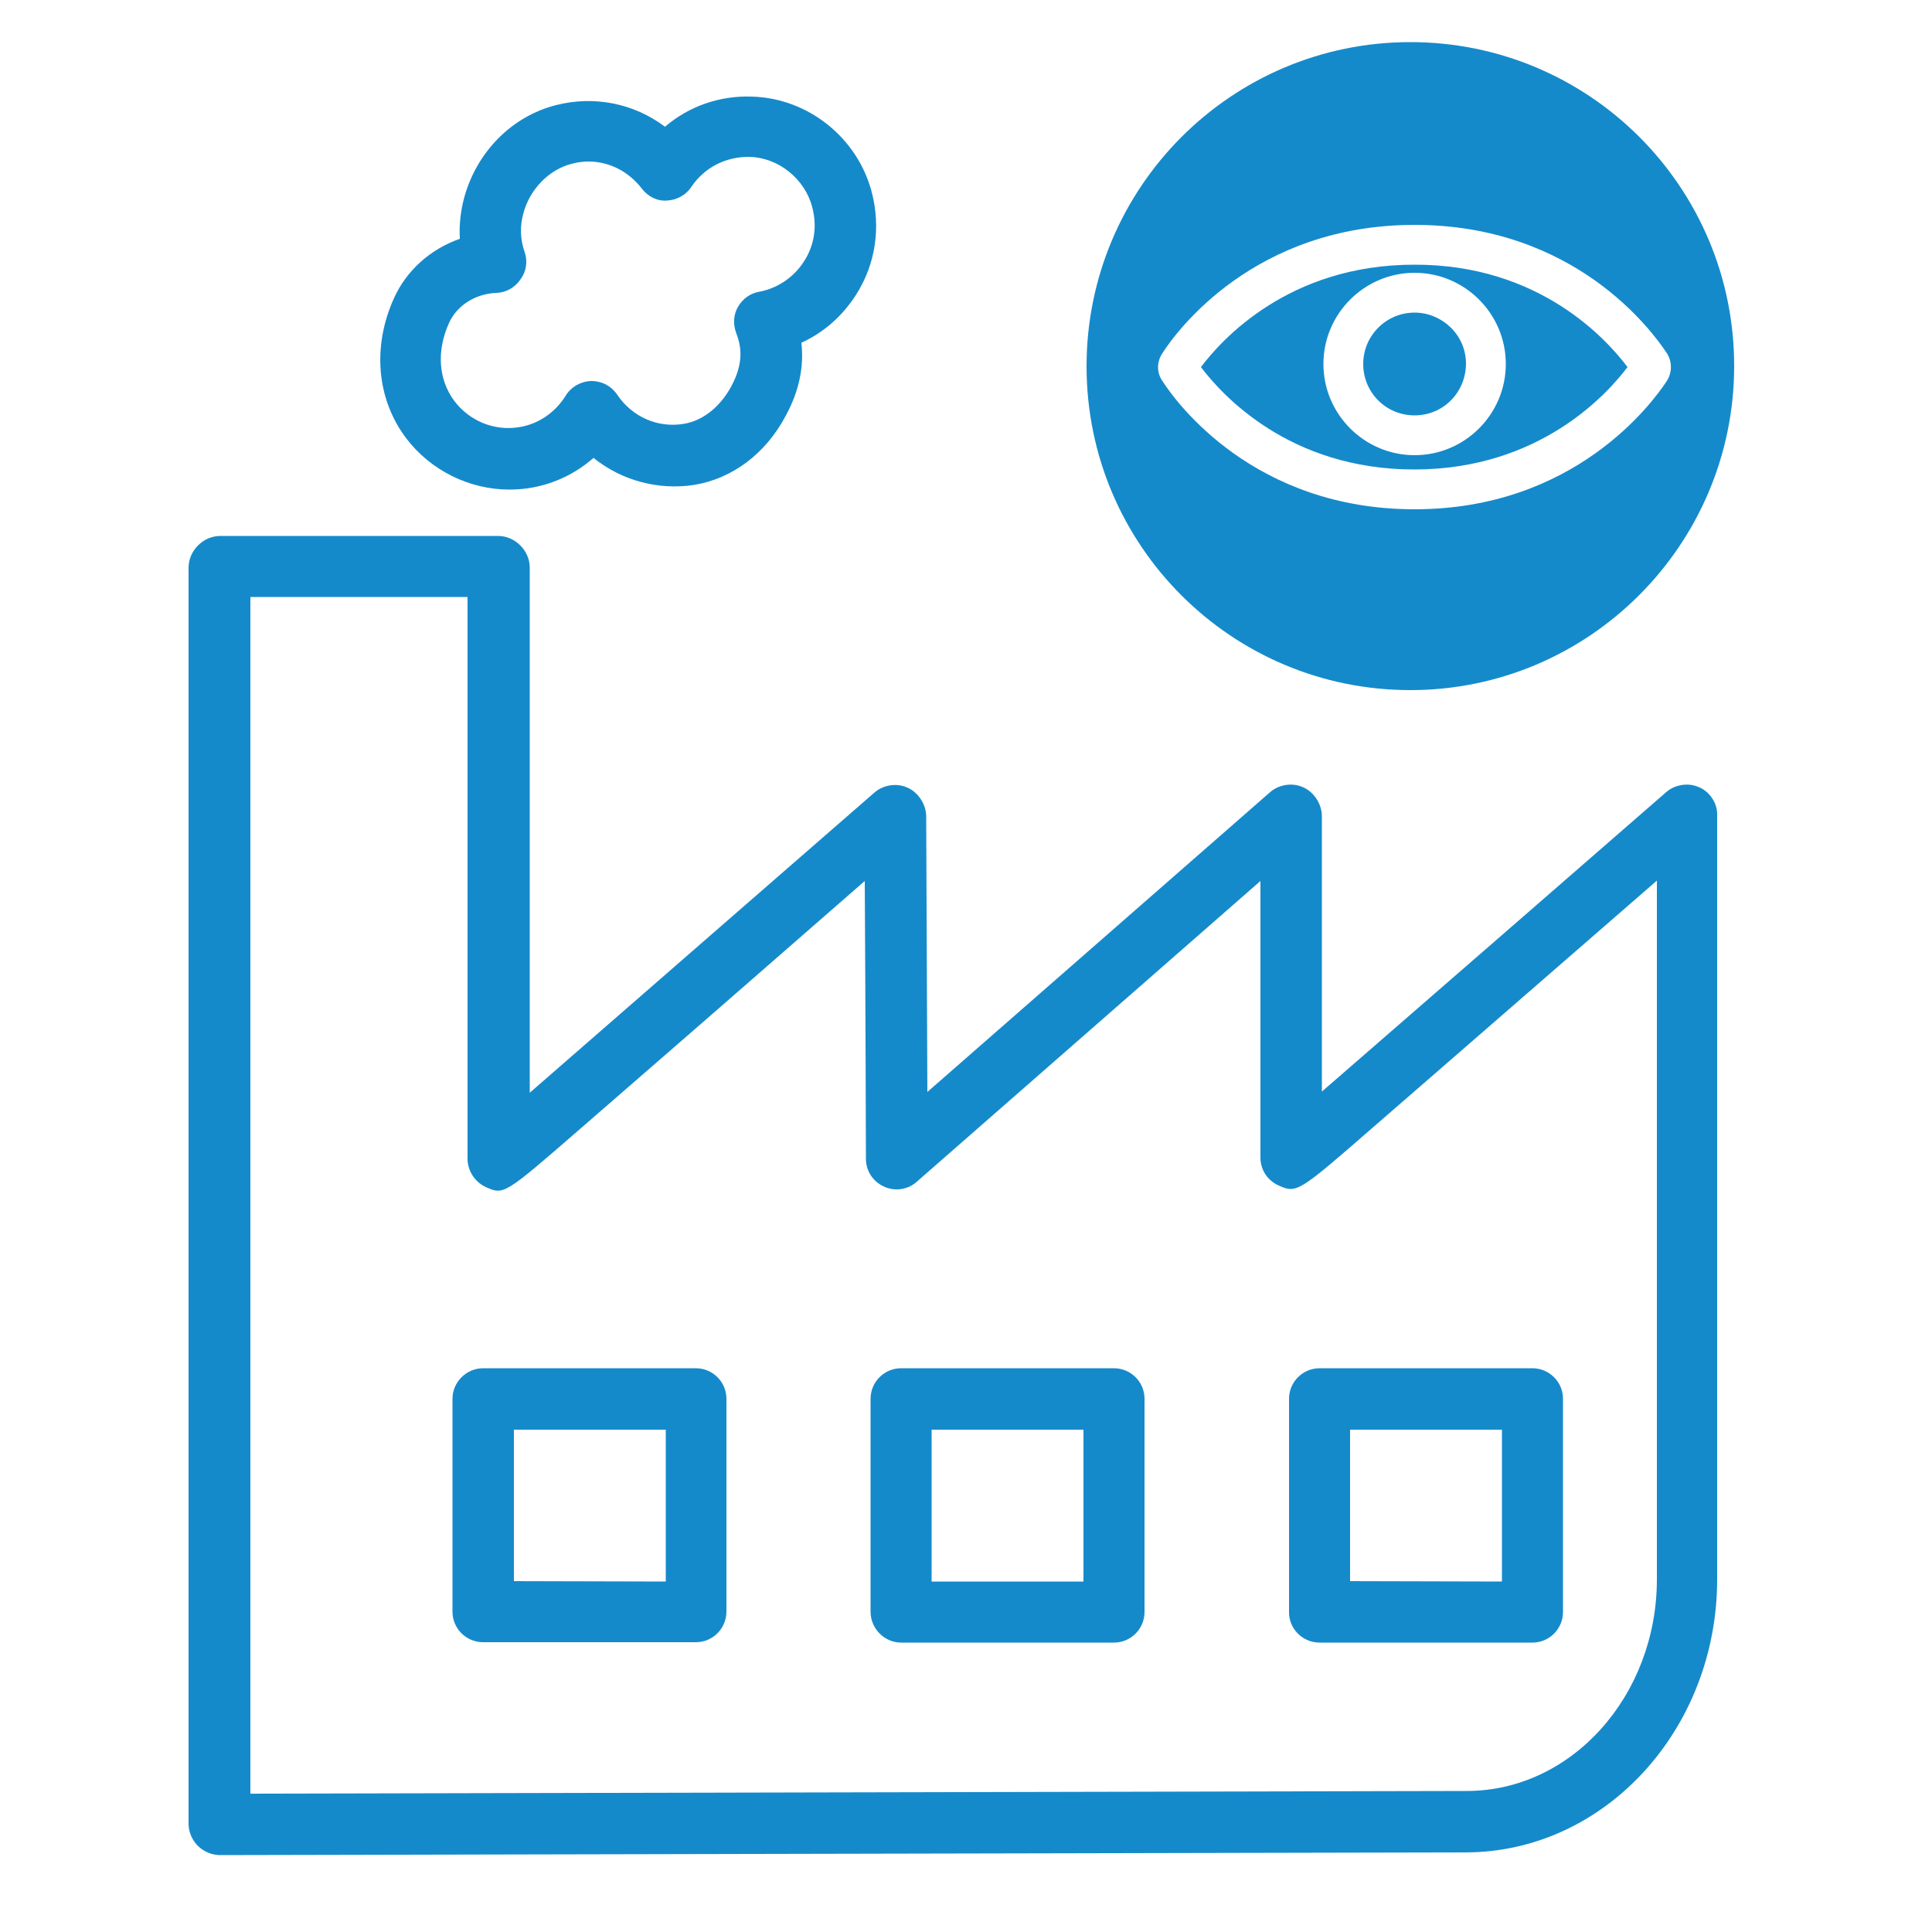
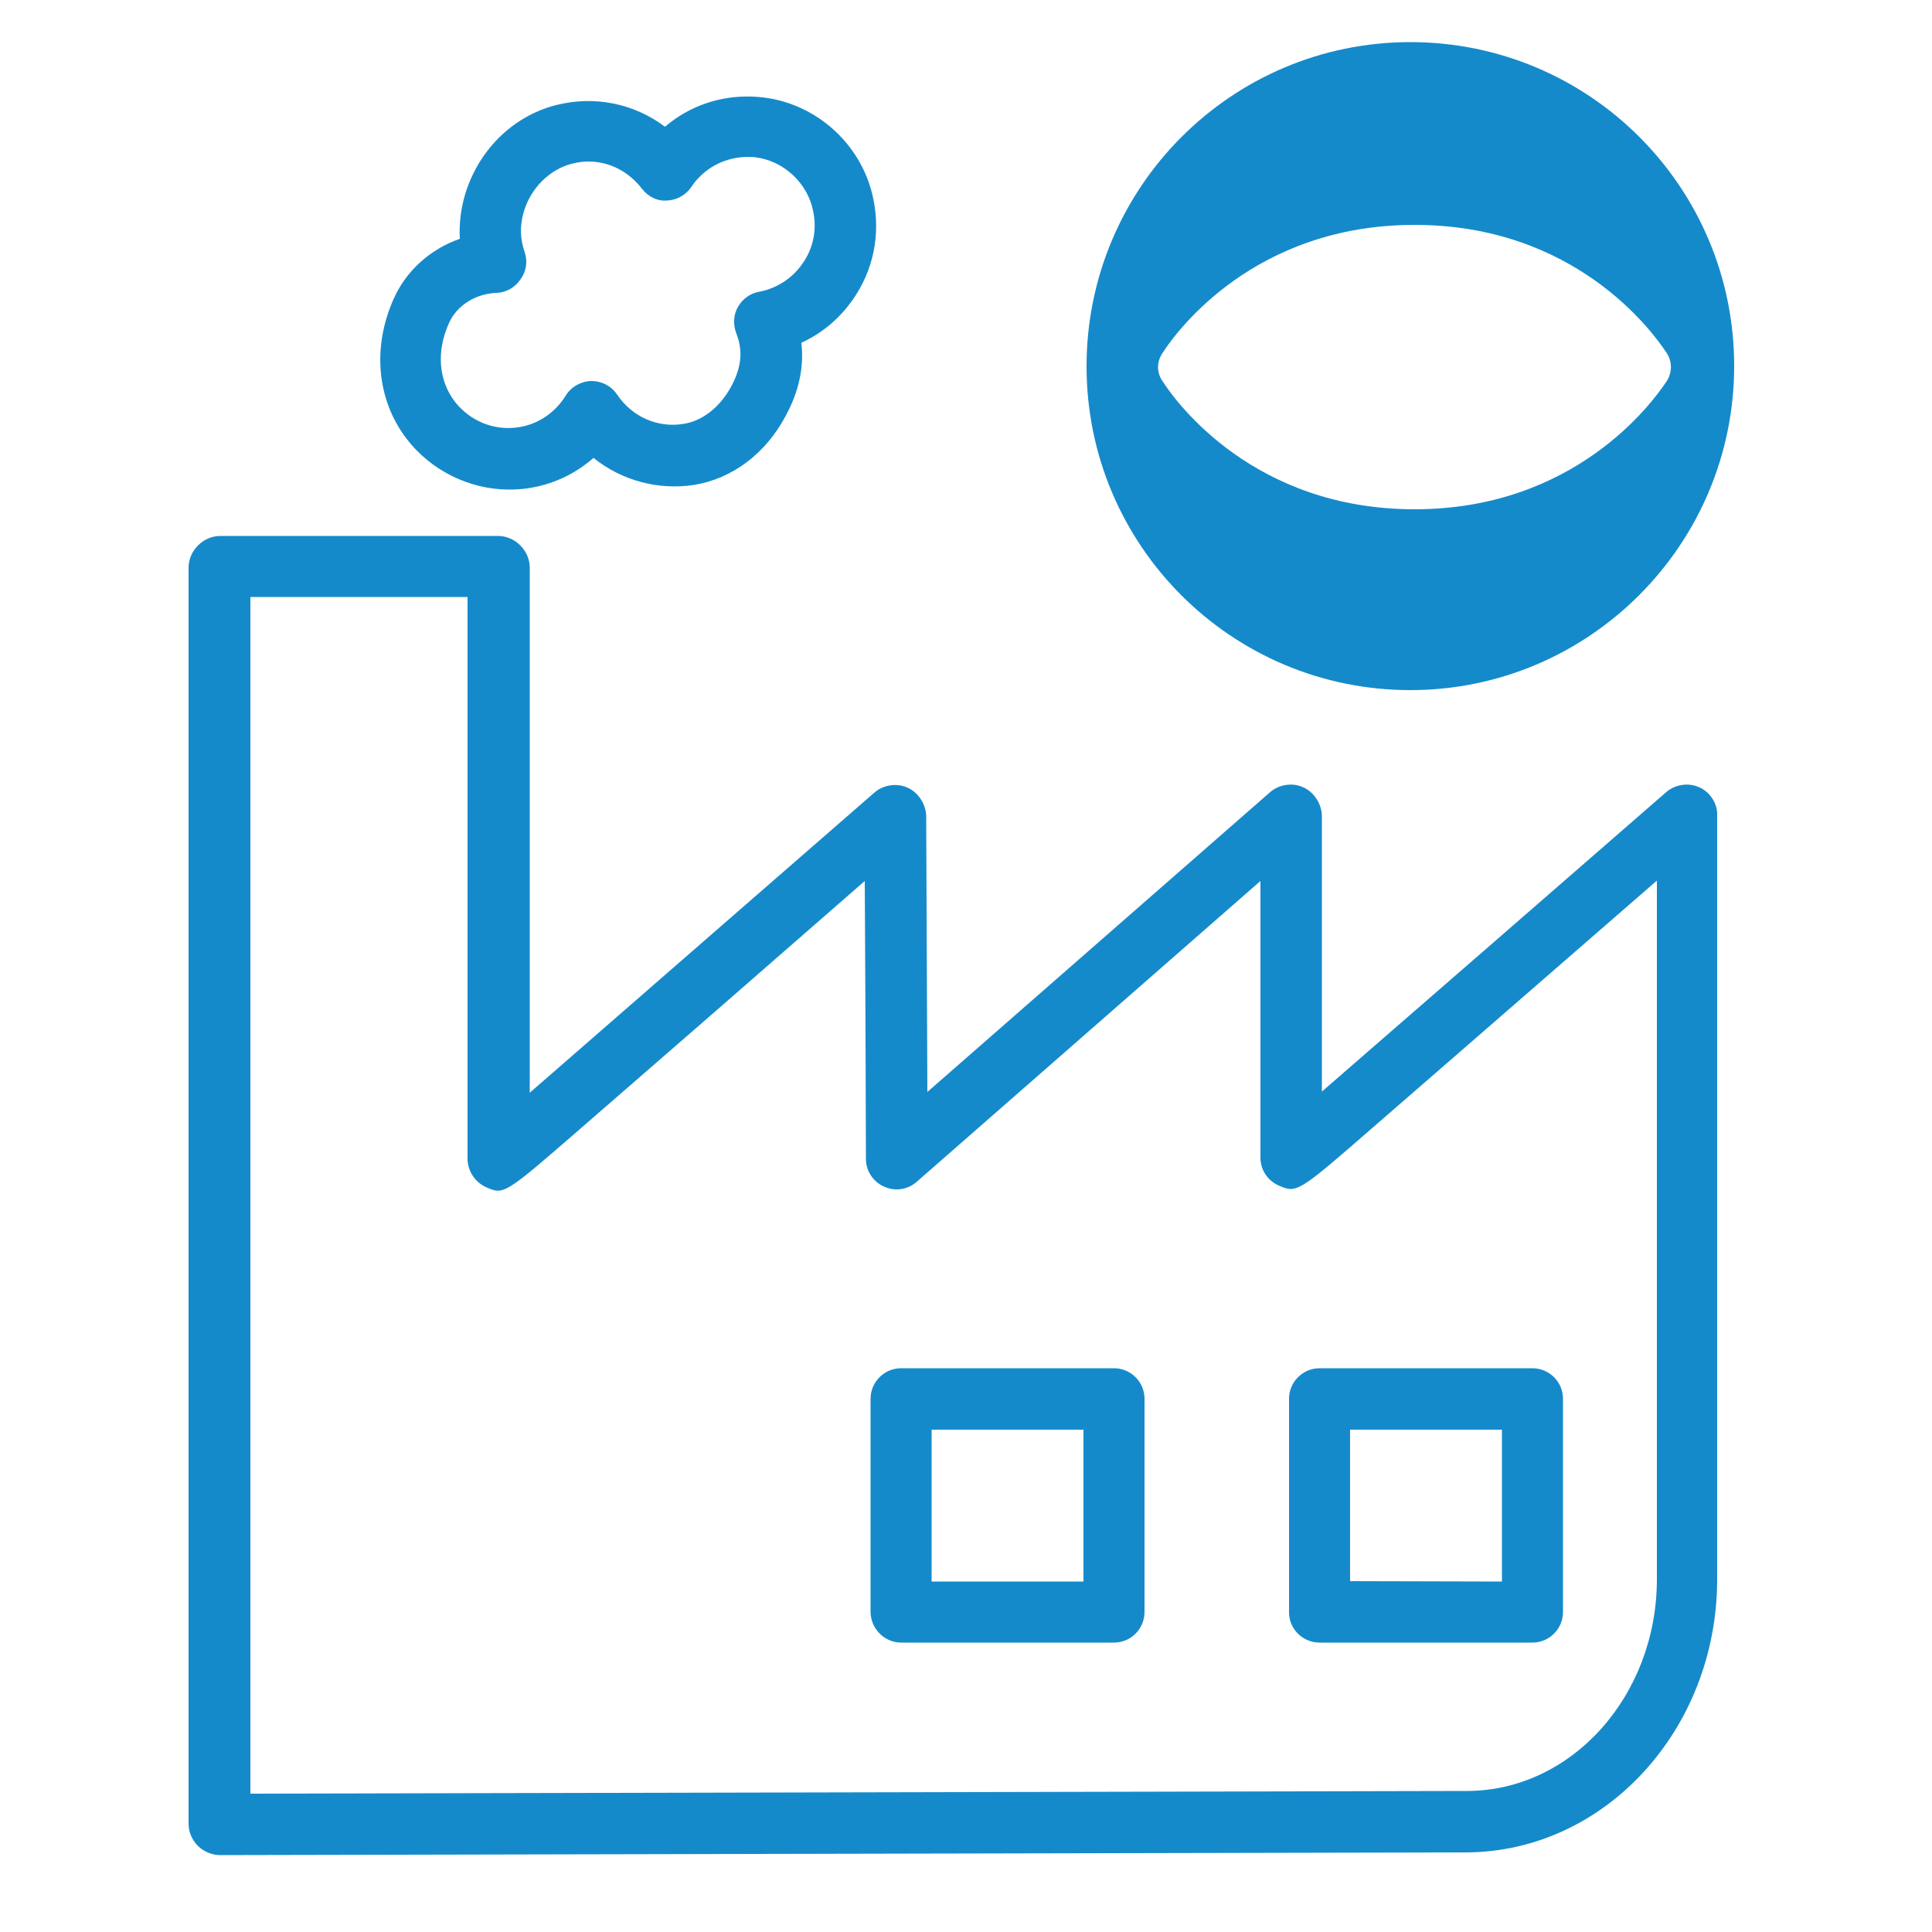
<svg xmlns="http://www.w3.org/2000/svg" version="1.1" id="Layer_1" x="0px" y="0px" viewBox="0 0 500 500" style="enable-background:new 0 0 500 500;" xml:space="preserve">
  <style type="text/css">
	.st0{fill:#158ACB;}
</style>
  <g>
    <path class="st0" d="M439.4,203.6c-2.7-1.1-6.1-0.5-8.3,1.5c-23.1,20.1-67.2,58.5-89,77.4v-71.3c0-3.2-2.2-6.5-5.2-7.6   c-2.7-1.1-6.1-0.5-8.3,1.5L240,282.6l-0.3-71.3c0-3.2-2.2-6.5-5.2-7.6c-2.7-1.1-6.1-0.5-8.3,1.5c-21.4,18.6-66.8,58.2-89.1,77.6   V146.9c0-4.4-3.8-8.2-8.2-8.2H57c-4.4,0-8.2,3.8-8.2,8.2V472c0,2.1,0.9,4.2,2.4,5.7s3.7,2.4,5.7,2.4l322.5-0.7   c35.9-0.1,65-31.8,65-70.7V211.2C444.6,207.9,442.4,204.7,439.4,203.6z M125.7,307.2c4.7,2.1,4.7,2.1,24.5-15.1   c9.6-8.3,22.4-19.5,35.2-30.6l38.4-33.5c0.2,33.1,0.3,71,0.3,71.9c0,3.1,1.8,5.9,4.7,7.2c2.8,1.3,6.2,0.8,8.5-1.3l88.9-77.8v71.6   c0,3.1,1.8,5.9,4.7,7.2c4.7,2.1,5.1,1.8,24.5-15.1c9.6-8.3,22.3-19.4,35.1-30.5l38.3-33.3v180.8c0,30.2-22.1,54.8-49.2,54.8   l-314.8,0.7V154.5H121v145.4C121,303,122.9,305.9,125.7,307.2z" />
-     <path class="st0" d="M117.1,362v55.1c0,4.4,3.6,7.9,7.9,7.9h55.1c4.4,0,7.9-3.6,7.9-7.9V362c0-4.4-3.6-7.9-7.9-7.9H125   C120.7,354.1,117.1,357.7,117.1,362z M133,409.2V370h39.3v39.3L133,409.2L133,409.2z" />
    <path class="st0" d="M233.2,425.1h55.1c4.4,0,7.9-3.6,7.9-7.9V362c0-4.4-3.6-7.9-7.9-7.9h-55.1c-4.4,0-7.9,3.6-7.9,7.9v55.1   C225.3,421.5,228.9,425.1,233.2,425.1z M280.4,370v39.3h-39.3V370H280.4z" />
    <path class="st0" d="M341.5,425.1h55.1c4.4,0,7.9-3.6,7.9-7.9V362c0-4.4-3.6-7.9-7.9-7.9h-55.1c-4.4,0-7.9,3.6-7.9,7.9v55.1   C333.5,421.5,337.1,425.1,341.5,425.1z M349.4,409.2V370h39.3v39.3L349.4,409.2L349.4,409.2z" />
    <path class="st0" d="M131.8,126.7c1.5,0,3.1-0.1,4.6-0.3c6.4-0.9,12.3-3.6,17.2-7.9c7.3,5.9,16.8,8.4,26,7   c9.9-1.6,18.6-8.1,23.8-18c3.4-6.3,4.7-12.5,4-18.8c5.9-2.7,10.7-7,14.2-12.5c5-7.9,6.4-17.3,4-26.5c-3.7-14.1-16.5-24.3-31-24.7   c-8.2-0.3-16.2,2.4-22.5,7.8c-8.1-6.1-18.4-8.1-28.2-5.6c-11.4,2.9-20.4,12-23.7,23.7c-1,3.6-1.4,7.3-1.2,10.9   c-7.7,2.7-13.9,8.3-17.1,15.5c-5.6,12.5-4.4,26,3.2,36.1C111.4,121.7,121.4,126.7,131.8,126.7z M135.8,65.3   c-1.2-3.4-1.3-6.8-0.3-10.3c1.7-6.1,6.6-11.1,12.4-12.6c1.5-0.4,3-0.6,4.4-0.6c5.4,0,10.4,2.6,13.8,7c1.6,2.1,4,3.3,6.5,3.1   c2.5-0.1,4.9-1.4,6.3-3.5c3.4-5.1,9-7.9,15.1-7.8c7.5,0.2,14.3,5.7,16.2,13c1.3,4.9,0.6,9.8-2.1,14c-2.6,4.1-6.8,7-11.6,7.9   c-2.3,0.4-4.3,1.8-5.5,3.9c-1.2,2-1.3,4.5-0.5,6.7c1.3,3.4,2.1,7.6-1.2,13.8c-2.9,5.4-7.4,9-12.4,9.8c-6.7,1.1-13.3-1.8-17.2-7.6   c-1.6-2.3-4-3.5-6.7-3.5c-2.7,0.1-5.2,1.5-6.6,3.8c-2.8,4.5-7.3,7.5-12.4,8.2c-6.3,0.9-12.5-1.7-16.4-6.8   c-4.1-5.5-4.7-12.9-1.4-20.2c2-4.5,6.8-7.6,12.3-7.8c2.5-0.1,4.8-1.4,6.2-3.5C136.2,70.3,136.6,67.7,135.8,65.3z" />
  </g>
  <g>
-     <path class="st0" d="M366.1,80.9c-7.3,0-13.3,5.9-13.3,13.3s5.9,13.3,13.3,13.3s13.2-5.9,13.3-13.3c0-3.5-1.3-6.8-3.9-9.4   C372.9,82.3,369.6,80.9,366.1,80.9z" />
-     <path class="st0" d="M366,68.5c-32.6,0-50,19.6-55.2,26.5c5.3,7,22.7,26.5,55.2,26.5s50-19.6,55.2-26.5   C416,88.1,398.6,68.4,366,68.5z M366.1,117.8c-13,0-23.6-10.6-23.6-23.6s10.6-23.6,23.6-23.6s23.6,10.6,23.6,23.6   S379.1,117.8,366.1,117.8z" />
    <path class="st0" d="M365,10.9c-46.3,0-83.8,37.6-83.8,83.9s37.5,83.8,83.8,83.8c46.2,0,83.8-37.6,83.8-83.9S411.3,10.9,365,10.9z    M366.1,131.8c-41.5,0-61.6-27.5-65.2-33.1c-1.6-2.2-1.6-5.1,0-7.4c3.6-5.6,23.7-33.1,65.2-33.1s61.5,27.5,65.2,33.1   c1.5,2.2,1.5,5.2,0,7.4C427.6,104.3,407.5,131.8,366.1,131.8z" />
  </g>
</svg>